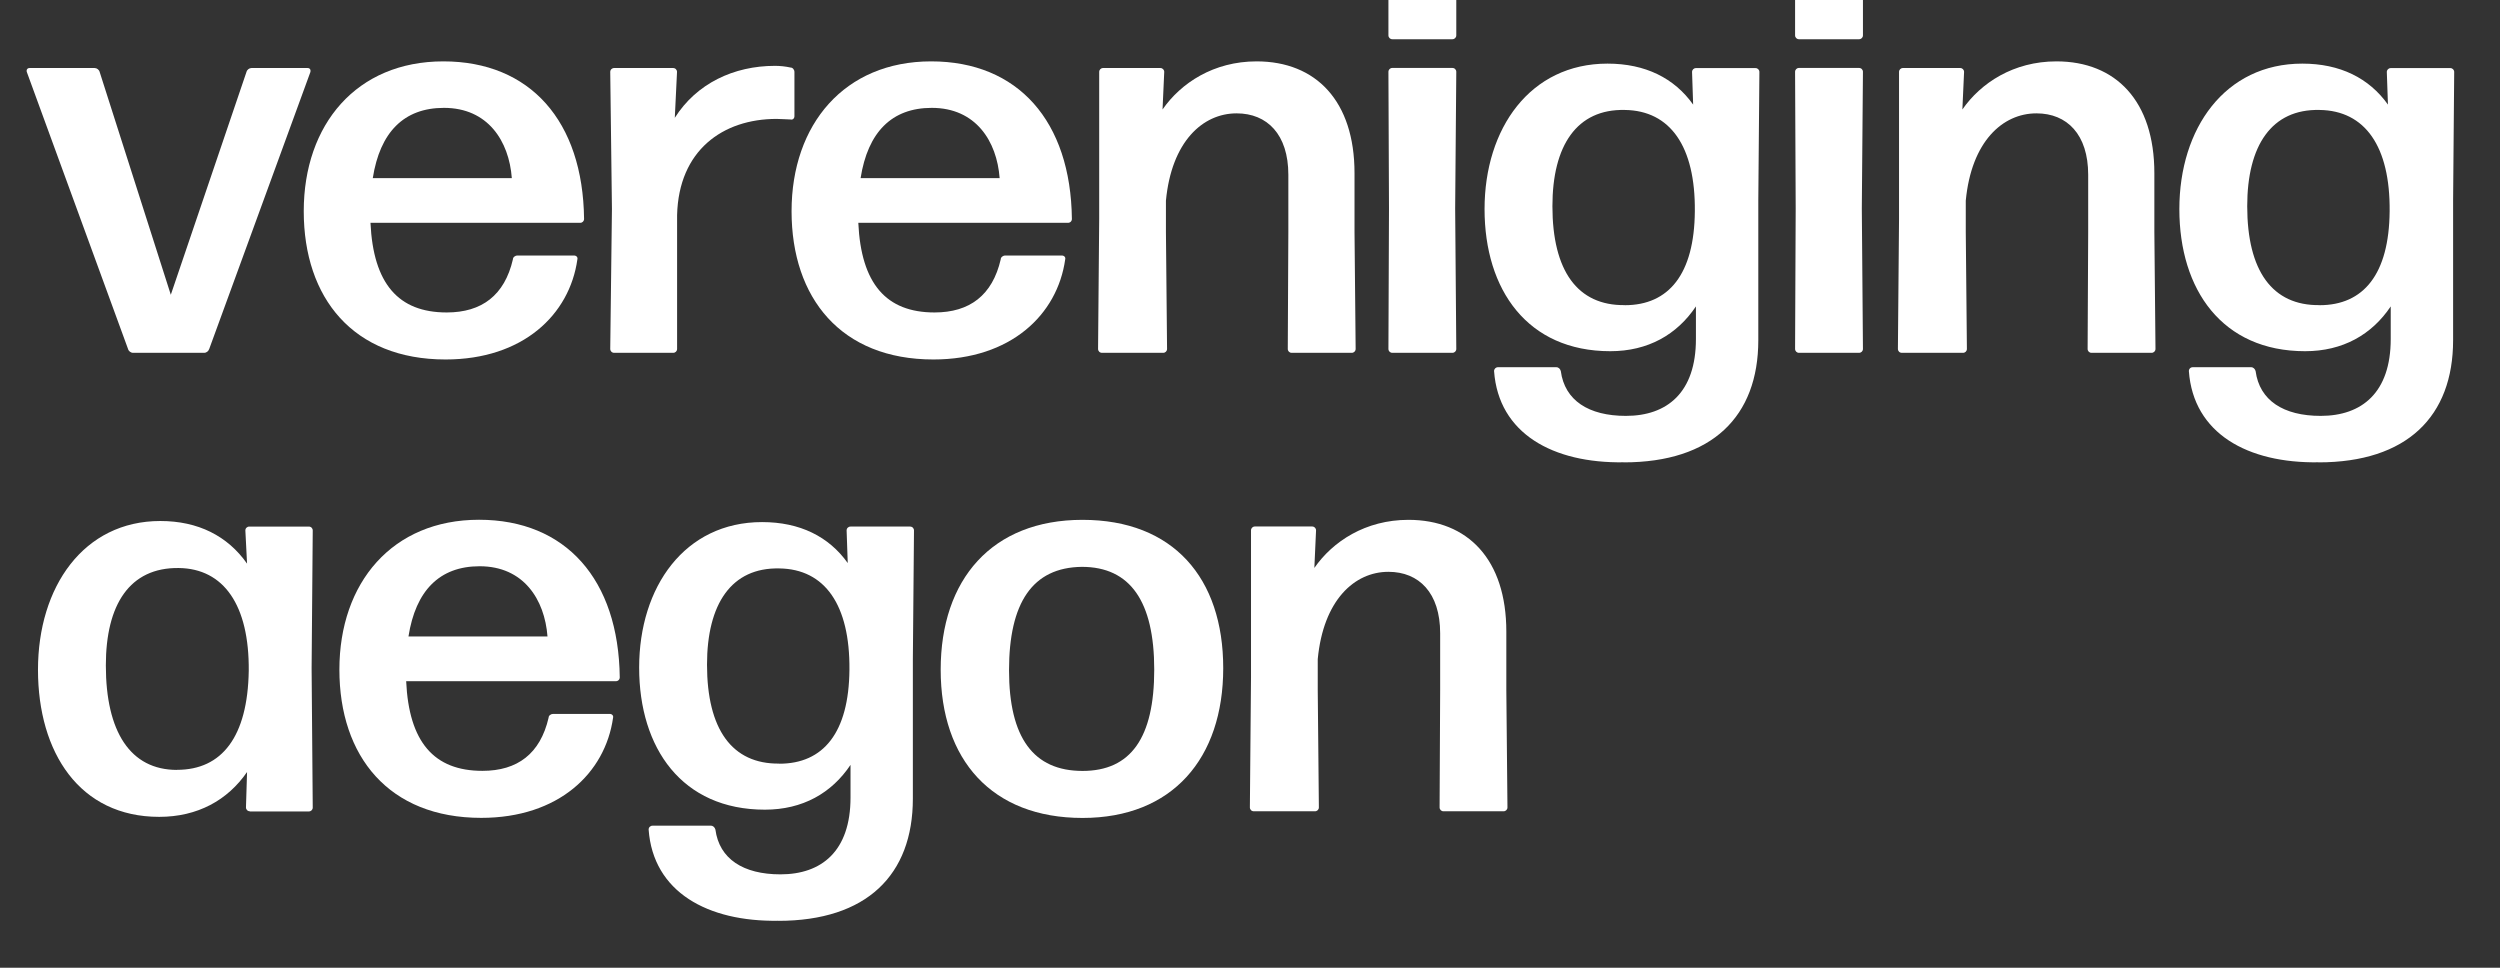
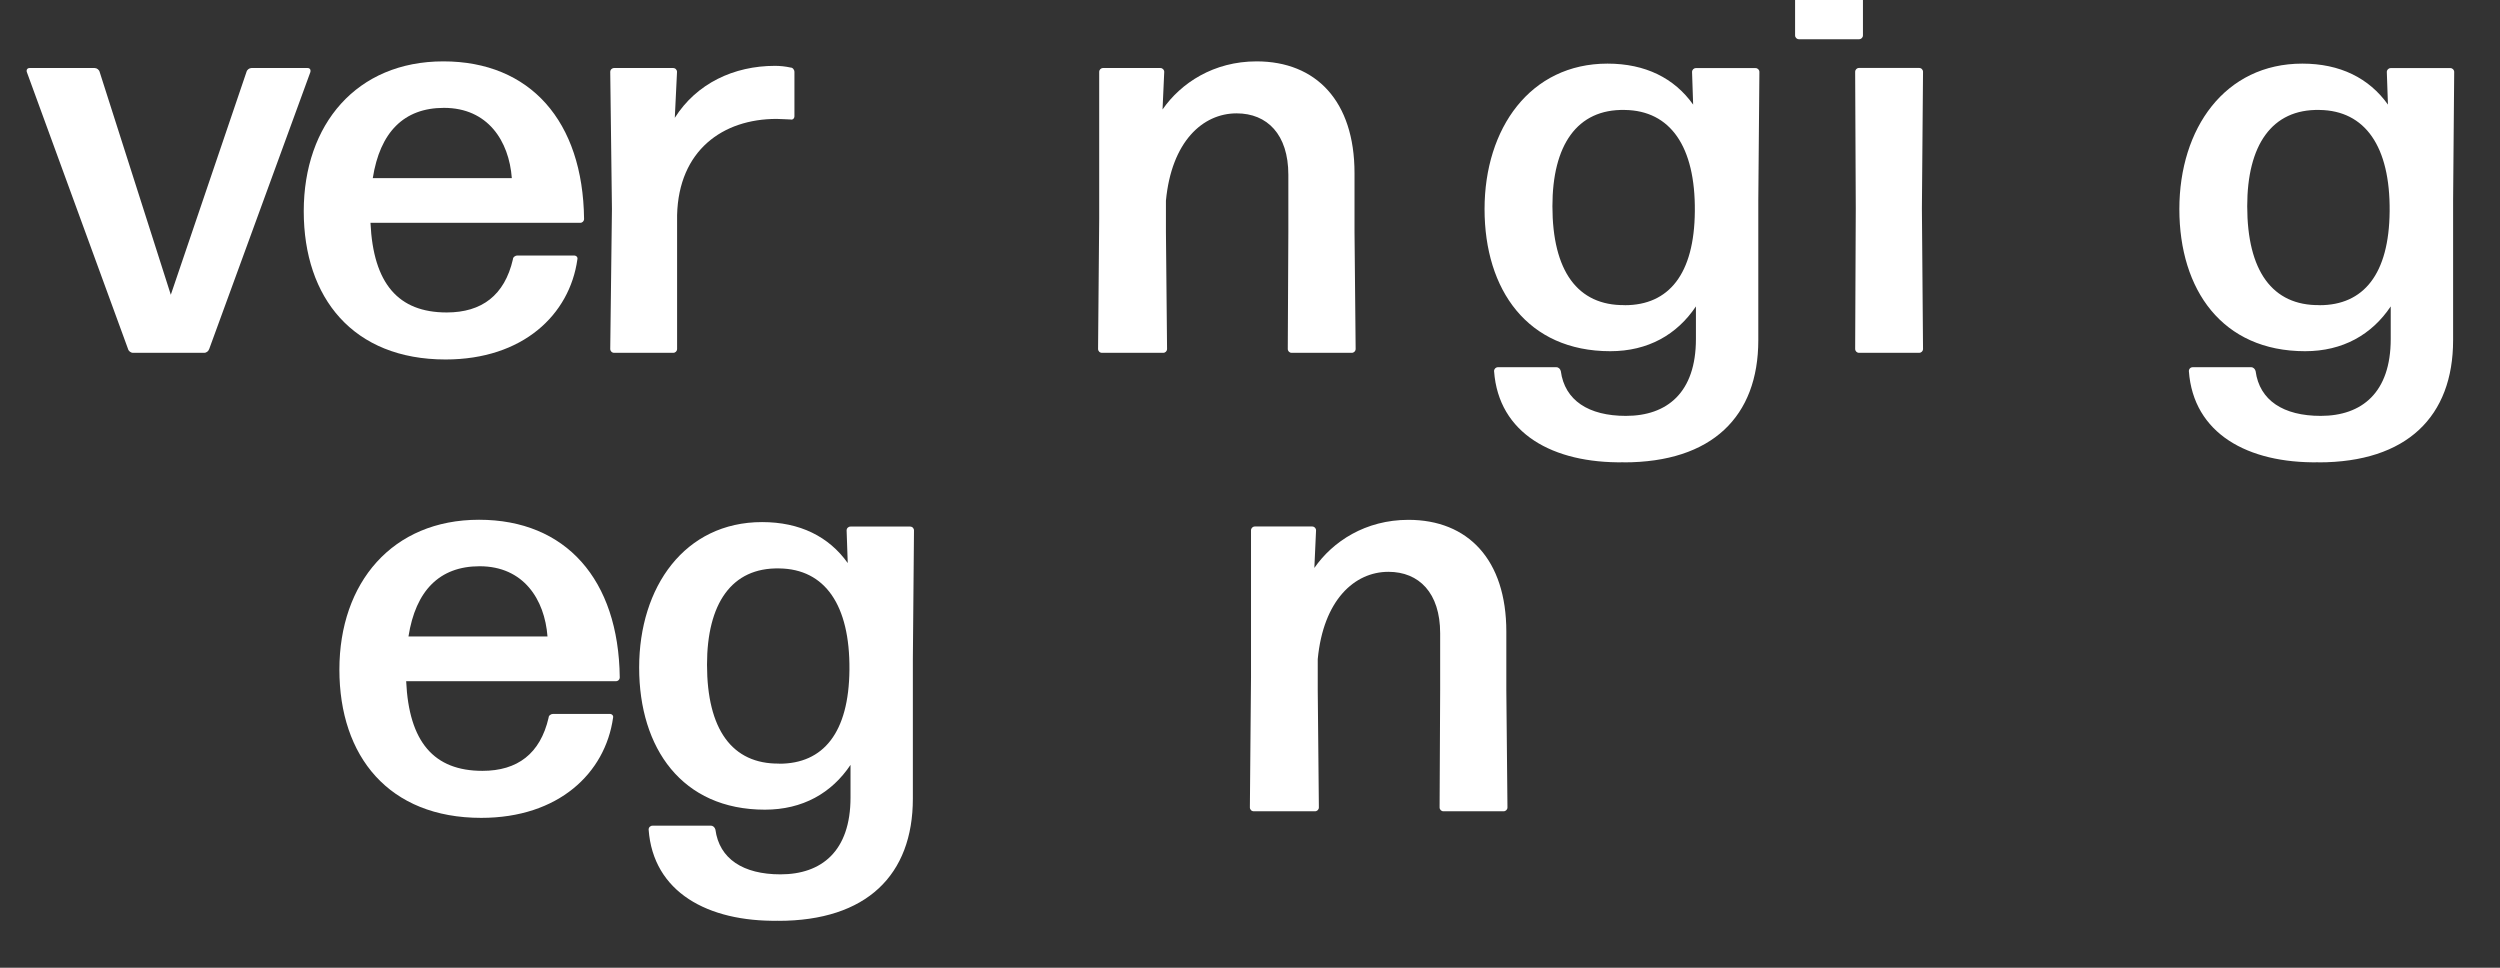
<svg xmlns="http://www.w3.org/2000/svg" clip-rule="evenodd" fill-rule="evenodd" stroke-linejoin="round" stroke-miterlimit="2" viewBox="0 0 62 24">
  <rect x="0" y="0" width="62" height="24" fill="#333333" stroke="none" />
  <g fill="#fff" fill-rule="nonzero">
    <path d="m5.188 8.654c-.015.054-.069.096-.124.096h-1.765c-.054 0-.111-.042-.124-.096l-2.511-6.871c-.014-.054.015-.096.07-.096h1.613c.055 0 .11.042.124.096l1.765 5.527 1.877-5.527c.014-.054.069-.096.123-.096h1.393c.055 0 .082.042.07.096l-2.511 6.873z" />
    <path d="m14.237 6.337c.055 0 .097.042.082.096-.193 1.372-1.351 2.482-3.269 2.482-2.29 0-3.517-1.523-3.517-3.677 0-2.153 1.311-3.716 3.462-3.716 2.152 0 3.463 1.481 3.49 3.908 0 .055-.042.096-.096.096h-5.201c.07 1.509.69 2.223 1.891 2.223.87 0 1.435-.426 1.641-1.316 0-.054.055-.096.112-.096h1.407zm-3.227-3.662c-.994 0-1.586.604-1.765 1.742h3.448c-.069-.919-.593-1.742-1.683-1.742z" />
    <path d="m15.231 8.75c-.055 0-.097-.042-.097-.096l.042-3.47-.042-3.401c0-.054.042-.096.097-.096h1.462c.055 0 .097.042.097.096l-.055 1.139c.538-.851 1.463-1.289 2.484-1.289.124 0 .263.014.387.042.054 0 .096.054.096.11v1.097c0 .054-.042.096-.096.081-.097 0-.221-.014-.345-.014-1.338 0-2.429.781-2.469 2.385v3.32c0 .054-.042.096-.096.096z" />
-     <path d="m26.335 6.337c.055 0 .097.042.082.096-.193 1.372-1.351 2.482-3.269 2.482-2.29 0-3.517-1.523-3.517-3.677 0-2.153 1.311-3.716 3.462-3.716 2.152 0 3.463 1.481 3.49 3.908 0 .055-.042.096-.097.096h-5.2c.07 1.509.689 2.223 1.891 2.223.87 0 1.435-.426 1.641-1.316 0-.054.055-.096.112-.096h1.407zm-3.227-3.662c-.994 0-1.586.604-1.765 1.742h3.448c-.069-.919-.593-1.742-1.683-1.742z" />
    <path d="m27.329 8.75c-.055 0-.097-.042-.097-.096l.028-3.224v-3.647c0-.054.042-.096.096-.096h1.421c.054 0 .096.042.096.096l-.042.932c.456-.658 1.269-1.193 2.332-1.193 1.477 0 2.429.988 2.429 2.77v1.454l.028 2.908c0 .054-.042.096-.097.096h-1.49c-.054 0-.096-.042-.096-.096l.014-2.908v-1.412c0-1.001-.525-1.523-1.283-1.523-.841 0-1.614.7-1.753 2.166v.769l.028 2.908c0 .054-.042.096-.097.096z" />
-     <path d="m34.529.973c-.054 0-.096-.042-.096-.096v-1.44c0-.054.042-.096.096-.096h1.49c.055 0 .097.042.097.096v1.44c0 .054-.042.096-.097.096zm0 7.777c-.054 0-.096-.042-.096-.096l.014-3.485-.014-3.388c0-.054.042-.096.096-.096h1.49c.055 0 .097.042.097.096l-.028 3.388.028 3.485c0 .054-.042.096-.097.096z" />
    <path d="m40.267 11.465c-1.752.027-3.103-.712-3.214-2.262 0-.054.042-.096.096-.096h1.448c.055 0 .097.042.111.096.097.727.689 1.111 1.614 1.111 1.021 0 1.737-.576 1.737-1.907v-.808c-.468.699-1.187 1.111-2.124 1.111-2.054 0-3.118-1.523-3.118-3.524s1.131-3.608 3.049-3.608c.937 0 1.656.358 2.124 1.016l-.027-.809c0-.054.042-.096.096-.096h1.478c.054 0 .096.042.096.096l-.027 3.182v3.469c0 1.893-1.145 3.031-3.339 3.031zm.028-3.896c1.09 0 1.725-.768 1.737-2.331.015-1.604-.607-2.496-1.737-2.511-1.187-.027-1.795.878-1.795 2.386 0 1.604.622 2.469 1.795 2.454z" />
-     <path d="m44.614.973c-.054 0-.096-.042-.096-.096v-1.44c0-.054.042-.096.096-.096h1.49c.055 0 .097.042.097.096v1.44c0 .054-.042.096-.097.096zm0 7.777c-.054 0-.096-.042-.096-.096l.015-3.485-.015-3.388c0-.054.042-.096.096-.096h1.49c.055 0 .097.042.097.096l-.028 3.388.028 3.485c0 .054-.042.096-.097.096z" />
-     <path d="m47.165 8.75c-.055 0-.097-.042-.097-.096l.028-3.224v-3.647c0-.054.042-.096.096-.096h1.421c.054 0 .096.042.096.096l-.042.932c.456-.658 1.269-1.193 2.332-1.193 1.478 0 2.429.988 2.429 2.77v1.454l.028 2.908c0 .054-.043.096-.097.096h-1.49c-.054 0-.096-.042-.096-.096l.014-2.908v-1.412c0-1.001-.525-1.523-1.283-1.523-.841 0-1.614.7-1.753 2.166v.769l.028 2.908c0 .054-.042.096-.097.096z" />
+     <path d="m44.614.973c-.054 0-.096-.042-.096-.096v-1.44c0-.054.042-.096.096-.096h1.49c.055 0 .097.042.097.096v1.44c0 .054-.042.096-.097.096m0 7.777c-.054 0-.096-.042-.096-.096l.015-3.485-.015-3.388c0-.054.042-.096.096-.096h1.49c.055 0 .097.042.097.096l-.028 3.388.028 3.485c0 .054-.042.096-.097.096z" />
    <path d="m57.498 11.465c-1.752.027-3.103-.712-3.214-2.262 0-.054.041-.096.096-.096h1.448c.054 0 .096.042.111.096.097.727.689 1.111 1.614 1.111 1.021 0 1.737-.576 1.737-1.907v-.808c-.468.699-1.187 1.111-2.124 1.111-2.055 0-3.118-1.523-3.118-3.524s1.13-3.608 3.049-3.608c.937 0 1.655.358 2.124 1.016l-.028-.809c0-.054.043-.096.097-.096h1.478c.054 0 .096.042.096.096l-.027 3.182v3.469c0 1.893-1.145 3.031-3.339 3.031zm.027-3.896c1.091 0 1.725-.768 1.738-2.331.015-1.604-.607-2.496-1.738-2.511-1.187-.027-1.794.878-1.794 2.386 0 1.604.622 2.469 1.794 2.454z" />
-     <path d="m6.197 20.12c-.055 0-.097-.042-.097-.096l.027-.878c-.483.7-1.227 1.112-2.179 1.112-1.972 0-3.006-1.592-3.006-3.648 0-2.055 1.13-3.689 3.034-3.689.937 0 1.668.37 2.151 1.057l-.042-.823c0-.054.042-.096.097-.096h1.477c.055 0 .097.042.097.096l-.028 3.416.028 3.457c0 .054-.042.096-.097.096h-1.462zm-1.807-1.028c1.117 0 1.752-.823 1.779-2.454.015-1.632-.62-2.538-1.737-2.551-1.215-.015-1.807.904-1.807 2.415 0 1.646.607 2.592 1.765 2.592z" />
    <path d="m15.122 17.705c.054 0 .097.042.082.096-.194 1.372-1.351 2.482-3.269 2.482-2.291 0-3.518-1.523-3.518-3.677s1.311-3.716 3.463-3.716c2.151 0 3.462 1.481 3.49 3.908 0 .055-.042.096-.097.096h-5.2c.069 1.509.689 2.223 1.891 2.223.87 0 1.435-.426 1.641-1.316 0-.054.055-.096.111-.096h1.408zm-3.227-3.662c-.994 0-1.587.604-1.765 1.742h3.448c-.07-.919-.593-1.742-1.683-1.742z" />
    <path d="m19.301 22.835c-1.752.027-3.103-.712-3.215-2.262 0-.054.042-.096.097-.096h1.447c.055 0 .097.042.112.096.097.727.689 1.111 1.613 1.111 1.022 0 1.738-.576 1.738-1.907v-.808c-.468.7-1.187 1.111-2.124 1.111-2.055 0-3.118-1.523-3.118-3.524s1.13-3.608 3.049-3.608c.937 0 1.655.358 2.124 1.016l-.028-.809c0-.054.042-.096.097-.096h1.477c.055 0 .097.042.097.096l-.028 3.182v3.469c0 1.893-1.145 3.031-3.338 3.031zm.027-3.895c1.091 0 1.725-.769 1.738-2.332.014-1.604-.607-2.496-1.738-2.511-1.187-.027-1.794.878-1.794 2.386 0 1.604.62 2.469 1.794 2.454z" />
-     <path d="m26.846 20.285c-2.248 0-3.517-1.44-3.517-3.677s1.269-3.716 3.517-3.716 3.49 1.439 3.49 3.677c0 2.237-1.257 3.716-3.49 3.716zm0-1.166c1.199 0 1.779-.823 1.779-2.511s-.592-2.55-1.794-2.55c-1.227.014-1.807.892-1.807 2.565s.607 2.496 1.822 2.496z" />
    <path d="m31.094 20.12c-.055 0-.097-.042-.097-.096l.028-3.224v-3.647c0-.054.042-.096.096-.096h1.421c.054 0 .096.042.096.096l-.042.932c.456-.658 1.269-1.193 2.333-1.193 1.477 0 2.428.988 2.428 2.77v1.454l.028 2.908c0 .054-.042.096-.097.096h-1.49c-.054 0-.096-.042-.096-.096l.014-2.908v-1.412c0-1.001-.525-1.523-1.283-1.523-.841 0-1.614.7-1.753 2.166v.769l.028 2.908c0 .054-.042.096-.097.096z" />
  </g>
</svg>